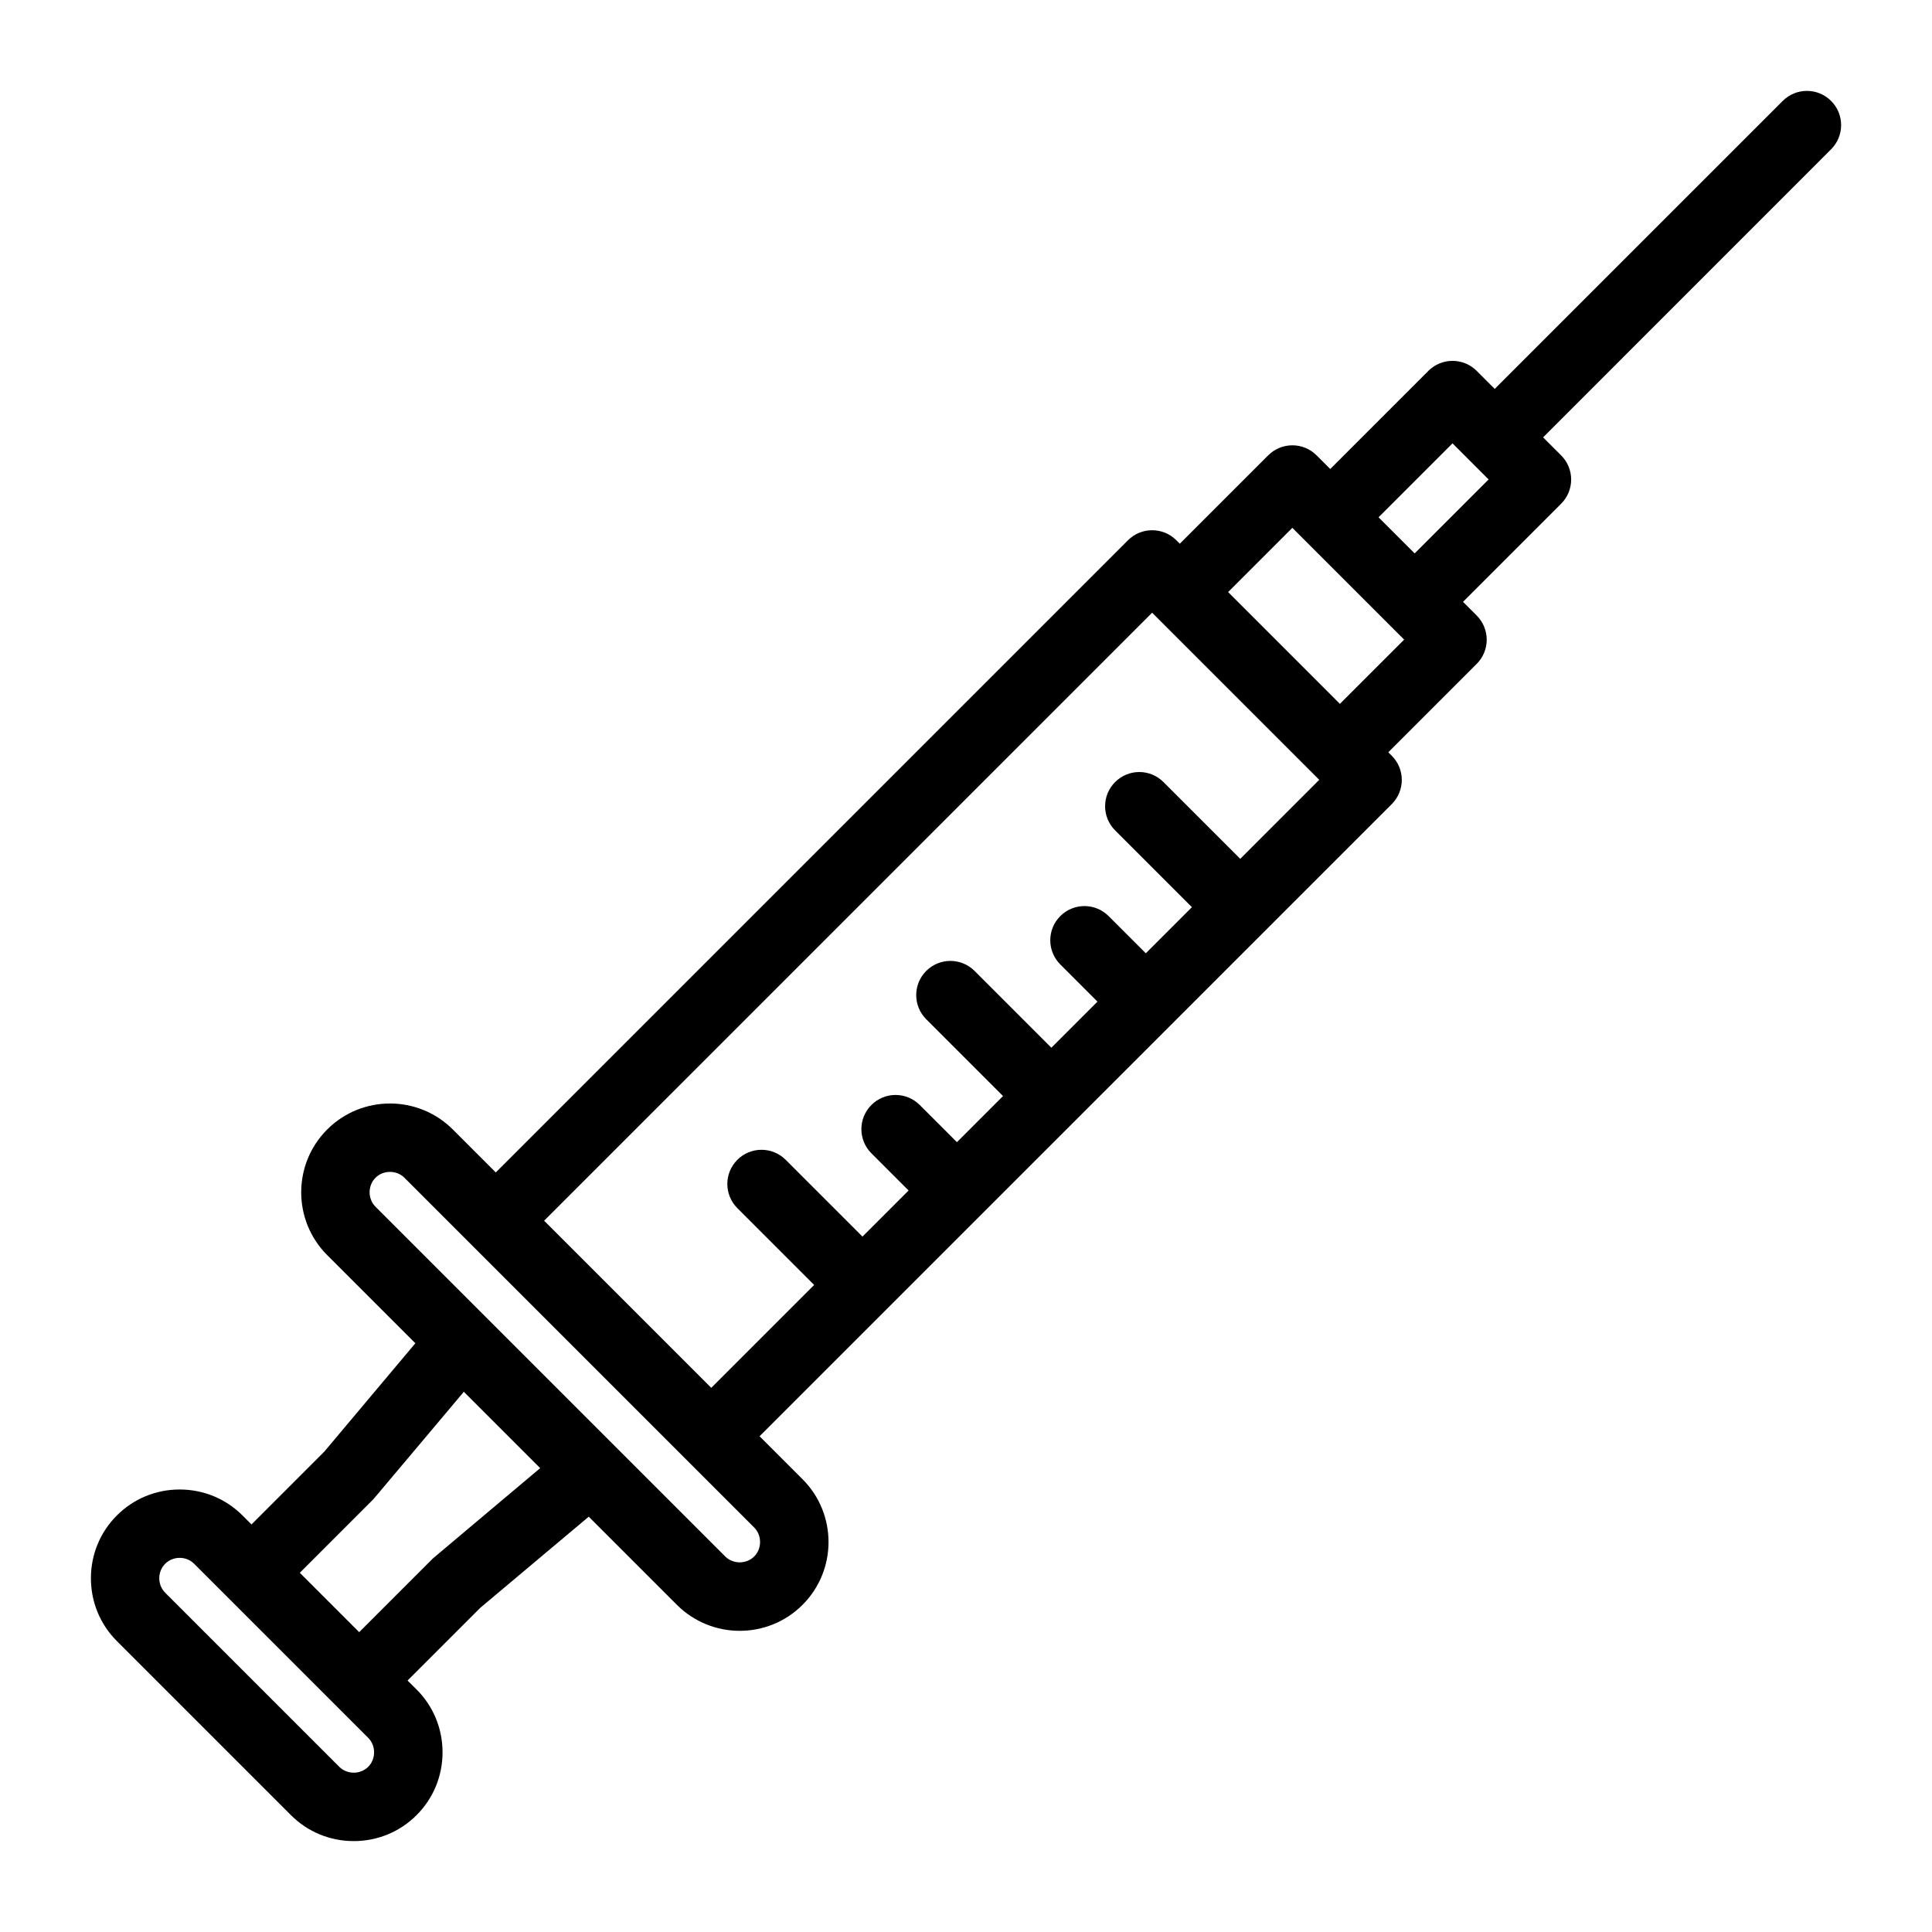
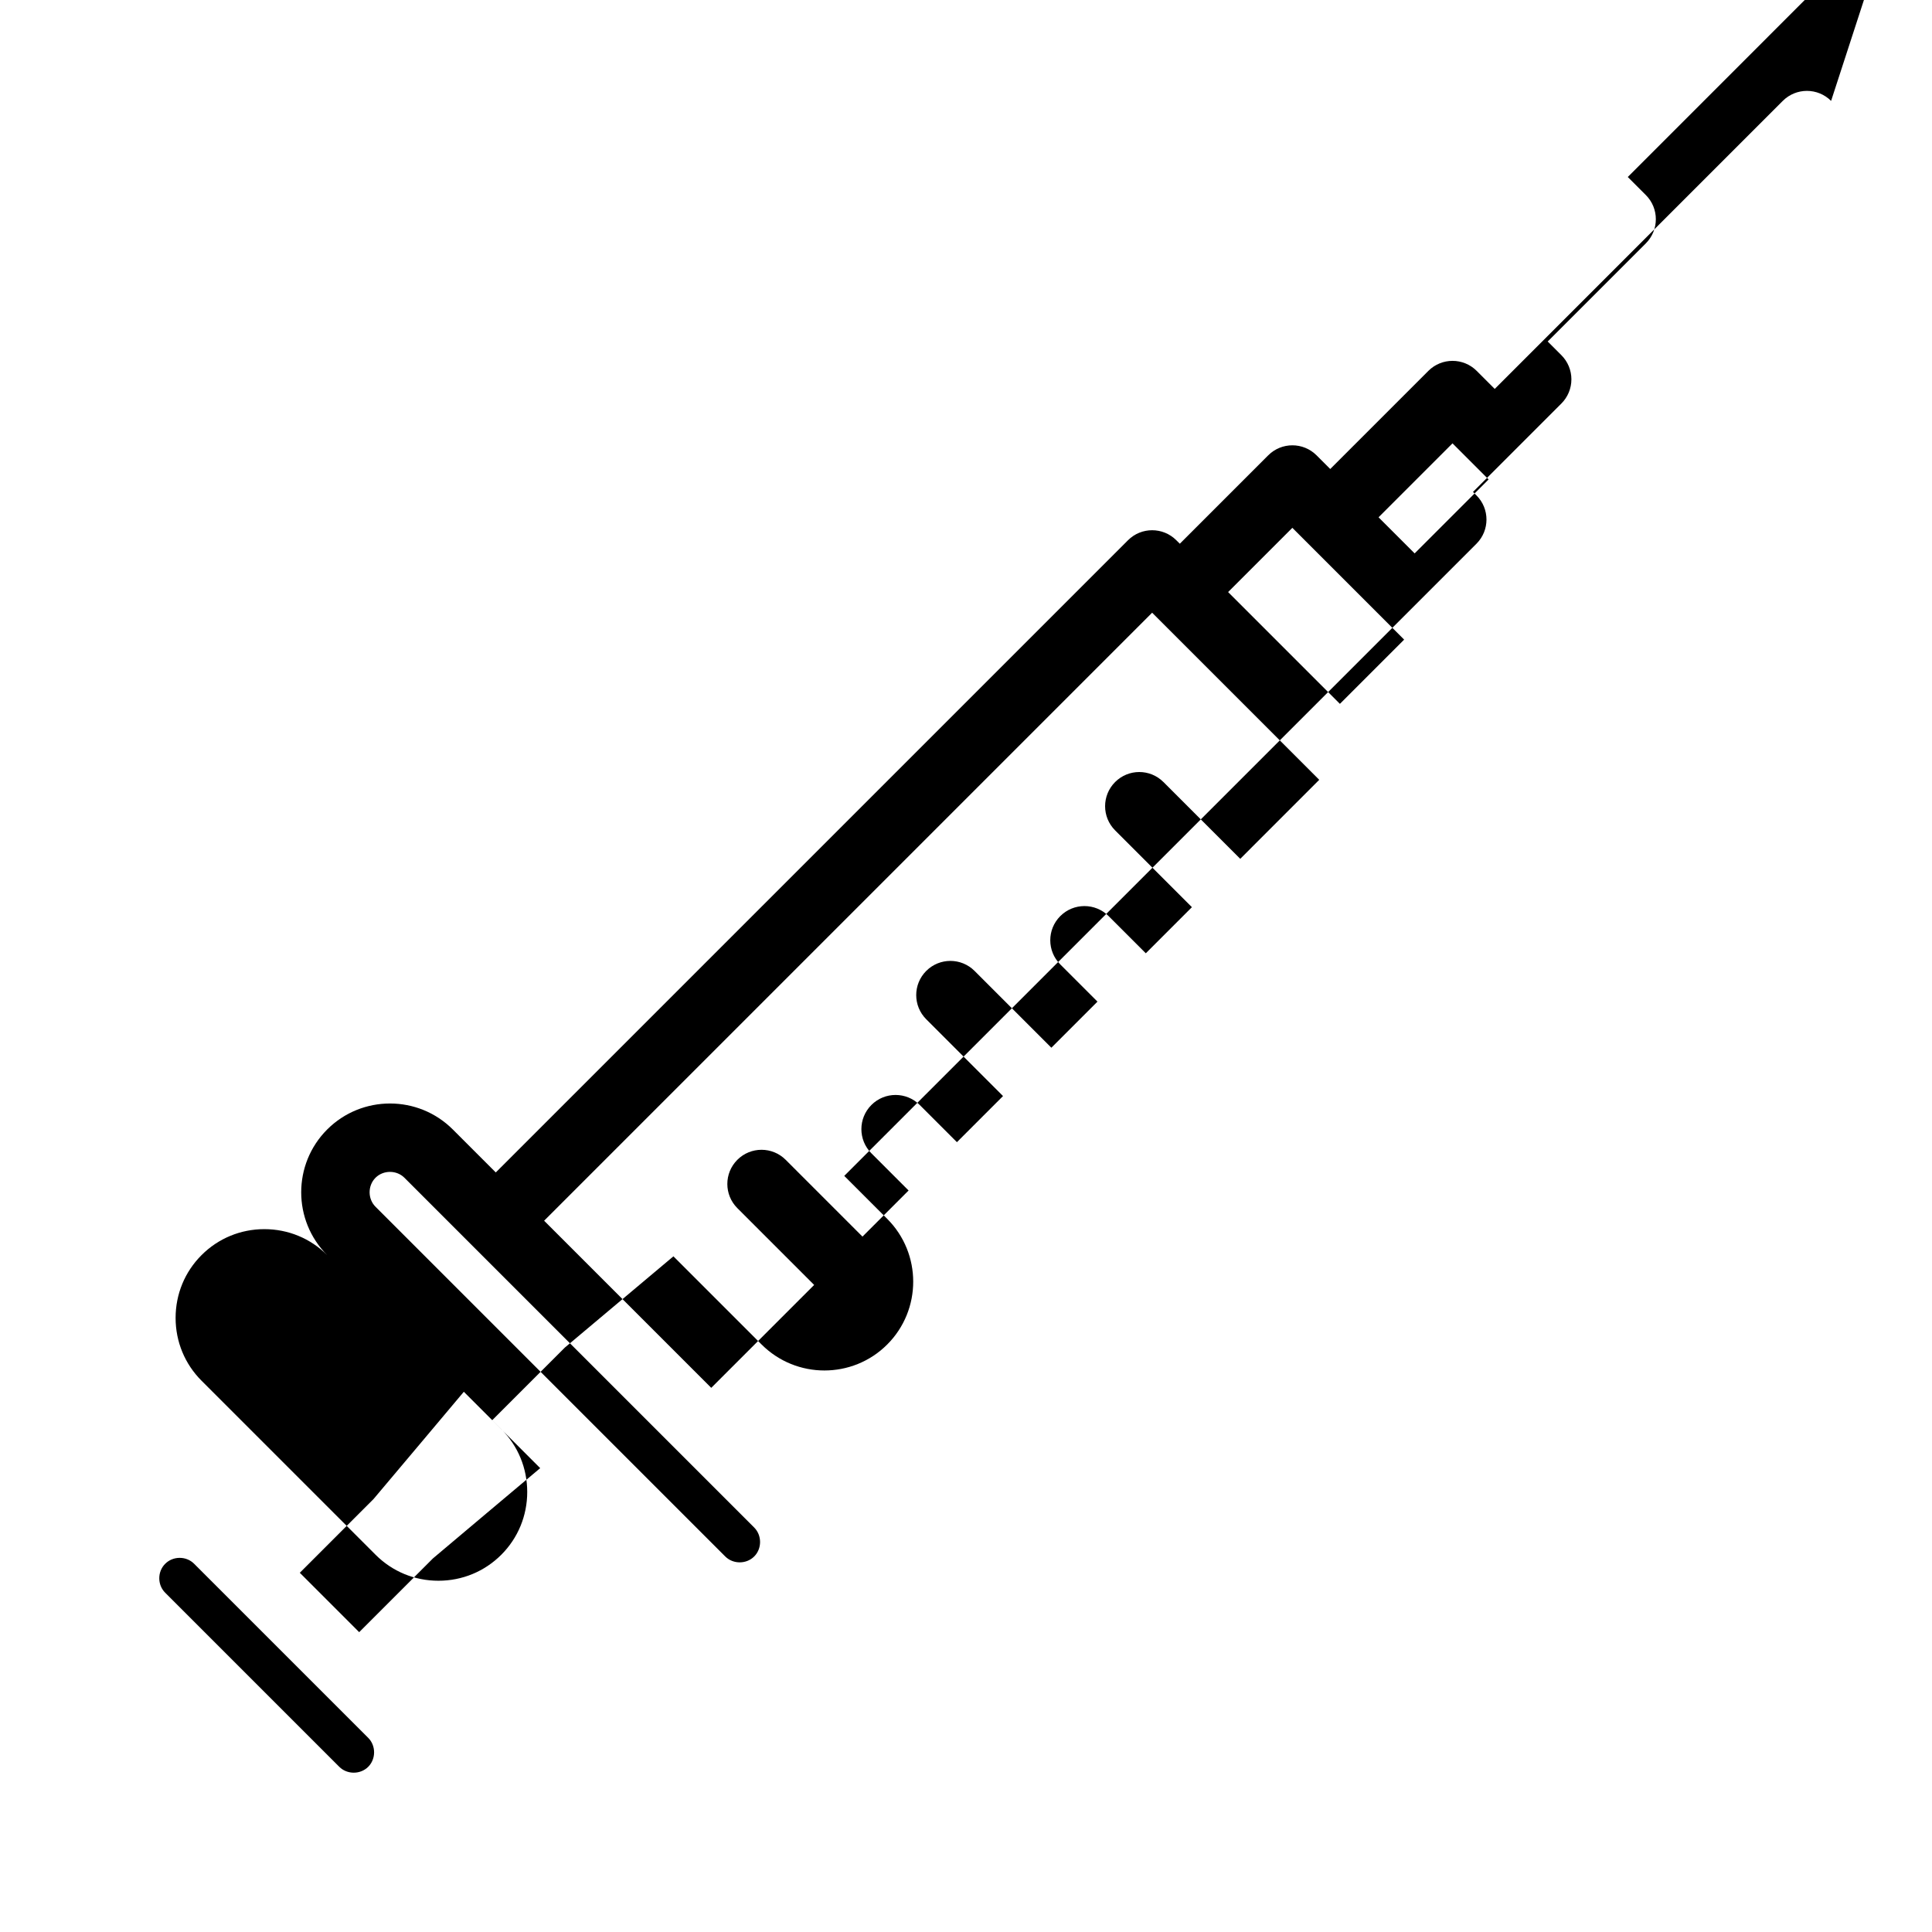
<svg xmlns="http://www.w3.org/2000/svg" fill="#000000" width="800px" height="800px" version="1.1" viewBox="144 144 512 512">
-   <path d="m629.26 170.74c-3.539-3.539-9.273-3.539-12.809 0l-76.332 76.328-4.781-4.781c-3.539-3.539-9.273-3.539-12.809 0l-26.004 26.004-3.625-3.625c-3.539-3.539-9.273-3.539-12.809 0l-23.426 23.426-0.93-0.922c-3.539-3.539-9.273-3.539-12.809 0l-167.54 167.54-11.387-11.387c-9.18-9.18-24.113-9.18-33.293 0-9.18 9.18-9.18 24.113 0 33.293l23.363 23.363-24.16 28.754-19.262 19.262-2.383-2.383c-4.434-4.434-10.348-6.879-16.648-6.879-6.297-0.004-12.215 2.445-16.648 6.879-4.438 4.434-6.875 10.348-6.875 16.645s2.441 12.211 6.879 16.648l46.129 46.129c4.434 4.434 10.348 6.879 16.648 6.875 6.297 0 12.211-2.445 16.648-6.879 4.434-4.434 6.879-10.348 6.879-16.648 0-6.297-2.441-12.211-6.879-16.648l-2.391-2.375 19.262-19.262 28.754-24.16 23.363 23.363c4.594 4.586 10.617 6.887 16.648 6.887s12.059-2.293 16.648-6.887c9.18-9.18 9.18-24.113 0-33.293l-11.387-11.387 167.54-167.53c3.539-3.539 3.539-9.273 0-12.809l-0.922-0.922 23.426-23.426c1.699-1.699 2.656-4.004 2.656-6.406 0-2.402-0.957-4.707-2.656-6.406l-3.625-3.625 26.004-26.004c3.539-3.539 3.539-9.273 0-12.809l-4.781-4.781 76.324-76.344c3.539-3.539 3.539-9.273 0-12.812zm-387.68 441.48c-2.078 2.078-5.594 2.078-7.672 0l-46.129-46.129c-1.012-1.012-1.57-2.379-1.57-3.836 0-1.457 0.555-2.824 1.57-3.836 1.012-1.012 2.379-1.57 3.836-1.57 1.457 0 2.824 0.555 3.836 1.57l46.129 46.129c2.078 2.078 2.078 5.59 0 7.672zm17.148-55.219-19.539 19.539-15.738-15.738 19.539-19.539c0.184-0.184 23.93-28.43 23.93-28.43l20.238 20.238s-28.242 23.742-28.43 23.93zm85.141-0.52c-2.078 2.078-5.594 2.078-7.672 0l-63.445-63.445s-0.004 0-0.004-0.004l-29.238-29.238c-2.078-2.078-2.078-5.594 0-7.672s5.594-2.078 7.672 0l92.684 92.684c2.082 2.086 2.082 5.598 0.004 7.676zm128.81-184.88-20.352-20.352c-3.539-3.539-9.273-3.539-12.809 0-3.539 3.539-3.539 9.273 0 12.809l20.352 20.352-12.219 12.219-9.855-9.855c-3.539-3.539-9.273-3.539-12.809 0-3.539 3.539-3.539 9.273 0 12.809l9.855 9.855-12.219 12.219-20.352-20.352c-3.539-3.539-9.273-3.539-12.809 0-3.539 3.539-3.539 9.273 0 12.809l20.352 20.352-12.219 12.219-9.855-9.855c-3.539-3.539-9.273-3.539-12.809 0-3.539 3.539-3.539 9.273 0 12.809l9.855 9.855-12.219 12.219-20.352-20.352c-3.539-3.539-9.273-3.539-12.809 0-3.539 3.539-3.539 9.273 0 12.809l20.352 20.352-27.27 27.27-44.289-44.289 161.13-161.13 44.285 44.285zm26.41-41.074-29.625-29.625 17.023-17.023 29.625 29.625zm19.809-39.871-9.566-9.566 19.598-19.598 9.566 9.566z" />
+   <path d="m629.26 170.74c-3.539-3.539-9.273-3.539-12.809 0l-76.332 76.328-4.781-4.781c-3.539-3.539-9.273-3.539-12.809 0l-26.004 26.004-3.625-3.625c-3.539-3.539-9.273-3.539-12.809 0l-23.426 23.426-0.93-0.922c-3.539-3.539-9.273-3.539-12.809 0l-167.54 167.54-11.387-11.387c-9.18-9.18-24.113-9.18-33.293 0-9.18 9.18-9.18 24.113 0 33.293c-4.434-4.434-10.348-6.879-16.648-6.879-6.297-0.004-12.215 2.445-16.648 6.879-4.438 4.434-6.875 10.348-6.875 16.645s2.441 12.211 6.879 16.648l46.129 46.129c4.434 4.434 10.348 6.879 16.648 6.875 6.297 0 12.211-2.445 16.648-6.879 4.434-4.434 6.879-10.348 6.879-16.648 0-6.297-2.441-12.211-6.879-16.648l-2.391-2.375 19.262-19.262 28.754-24.16 23.363 23.363c4.594 4.586 10.617 6.887 16.648 6.887s12.059-2.293 16.648-6.887c9.18-9.18 9.18-24.113 0-33.293l-11.387-11.387 167.54-167.53c3.539-3.539 3.539-9.273 0-12.809l-0.922-0.922 23.426-23.426c1.699-1.699 2.656-4.004 2.656-6.406 0-2.402-0.957-4.707-2.656-6.406l-3.625-3.625 26.004-26.004c3.539-3.539 3.539-9.273 0-12.809l-4.781-4.781 76.324-76.344c3.539-3.539 3.539-9.273 0-12.812zm-387.68 441.48c-2.078 2.078-5.594 2.078-7.672 0l-46.129-46.129c-1.012-1.012-1.57-2.379-1.57-3.836 0-1.457 0.555-2.824 1.57-3.836 1.012-1.012 2.379-1.57 3.836-1.57 1.457 0 2.824 0.555 3.836 1.57l46.129 46.129c2.078 2.078 2.078 5.59 0 7.672zm17.148-55.219-19.539 19.539-15.738-15.738 19.539-19.539c0.184-0.184 23.93-28.43 23.93-28.43l20.238 20.238s-28.242 23.742-28.43 23.93zm85.141-0.52c-2.078 2.078-5.594 2.078-7.672 0l-63.445-63.445s-0.004 0-0.004-0.004l-29.238-29.238c-2.078-2.078-2.078-5.594 0-7.672s5.594-2.078 7.672 0l92.684 92.684c2.082 2.086 2.082 5.598 0.004 7.676zm128.81-184.88-20.352-20.352c-3.539-3.539-9.273-3.539-12.809 0-3.539 3.539-3.539 9.273 0 12.809l20.352 20.352-12.219 12.219-9.855-9.855c-3.539-3.539-9.273-3.539-12.809 0-3.539 3.539-3.539 9.273 0 12.809l9.855 9.855-12.219 12.219-20.352-20.352c-3.539-3.539-9.273-3.539-12.809 0-3.539 3.539-3.539 9.273 0 12.809l20.352 20.352-12.219 12.219-9.855-9.855c-3.539-3.539-9.273-3.539-12.809 0-3.539 3.539-3.539 9.273 0 12.809l9.855 9.855-12.219 12.219-20.352-20.352c-3.539-3.539-9.273-3.539-12.809 0-3.539 3.539-3.539 9.273 0 12.809l20.352 20.352-27.27 27.27-44.289-44.289 161.13-161.13 44.285 44.285zm26.41-41.074-29.625-29.625 17.023-17.023 29.625 29.625zm19.809-39.871-9.566-9.566 19.598-19.598 9.566 9.566z" />
</svg>